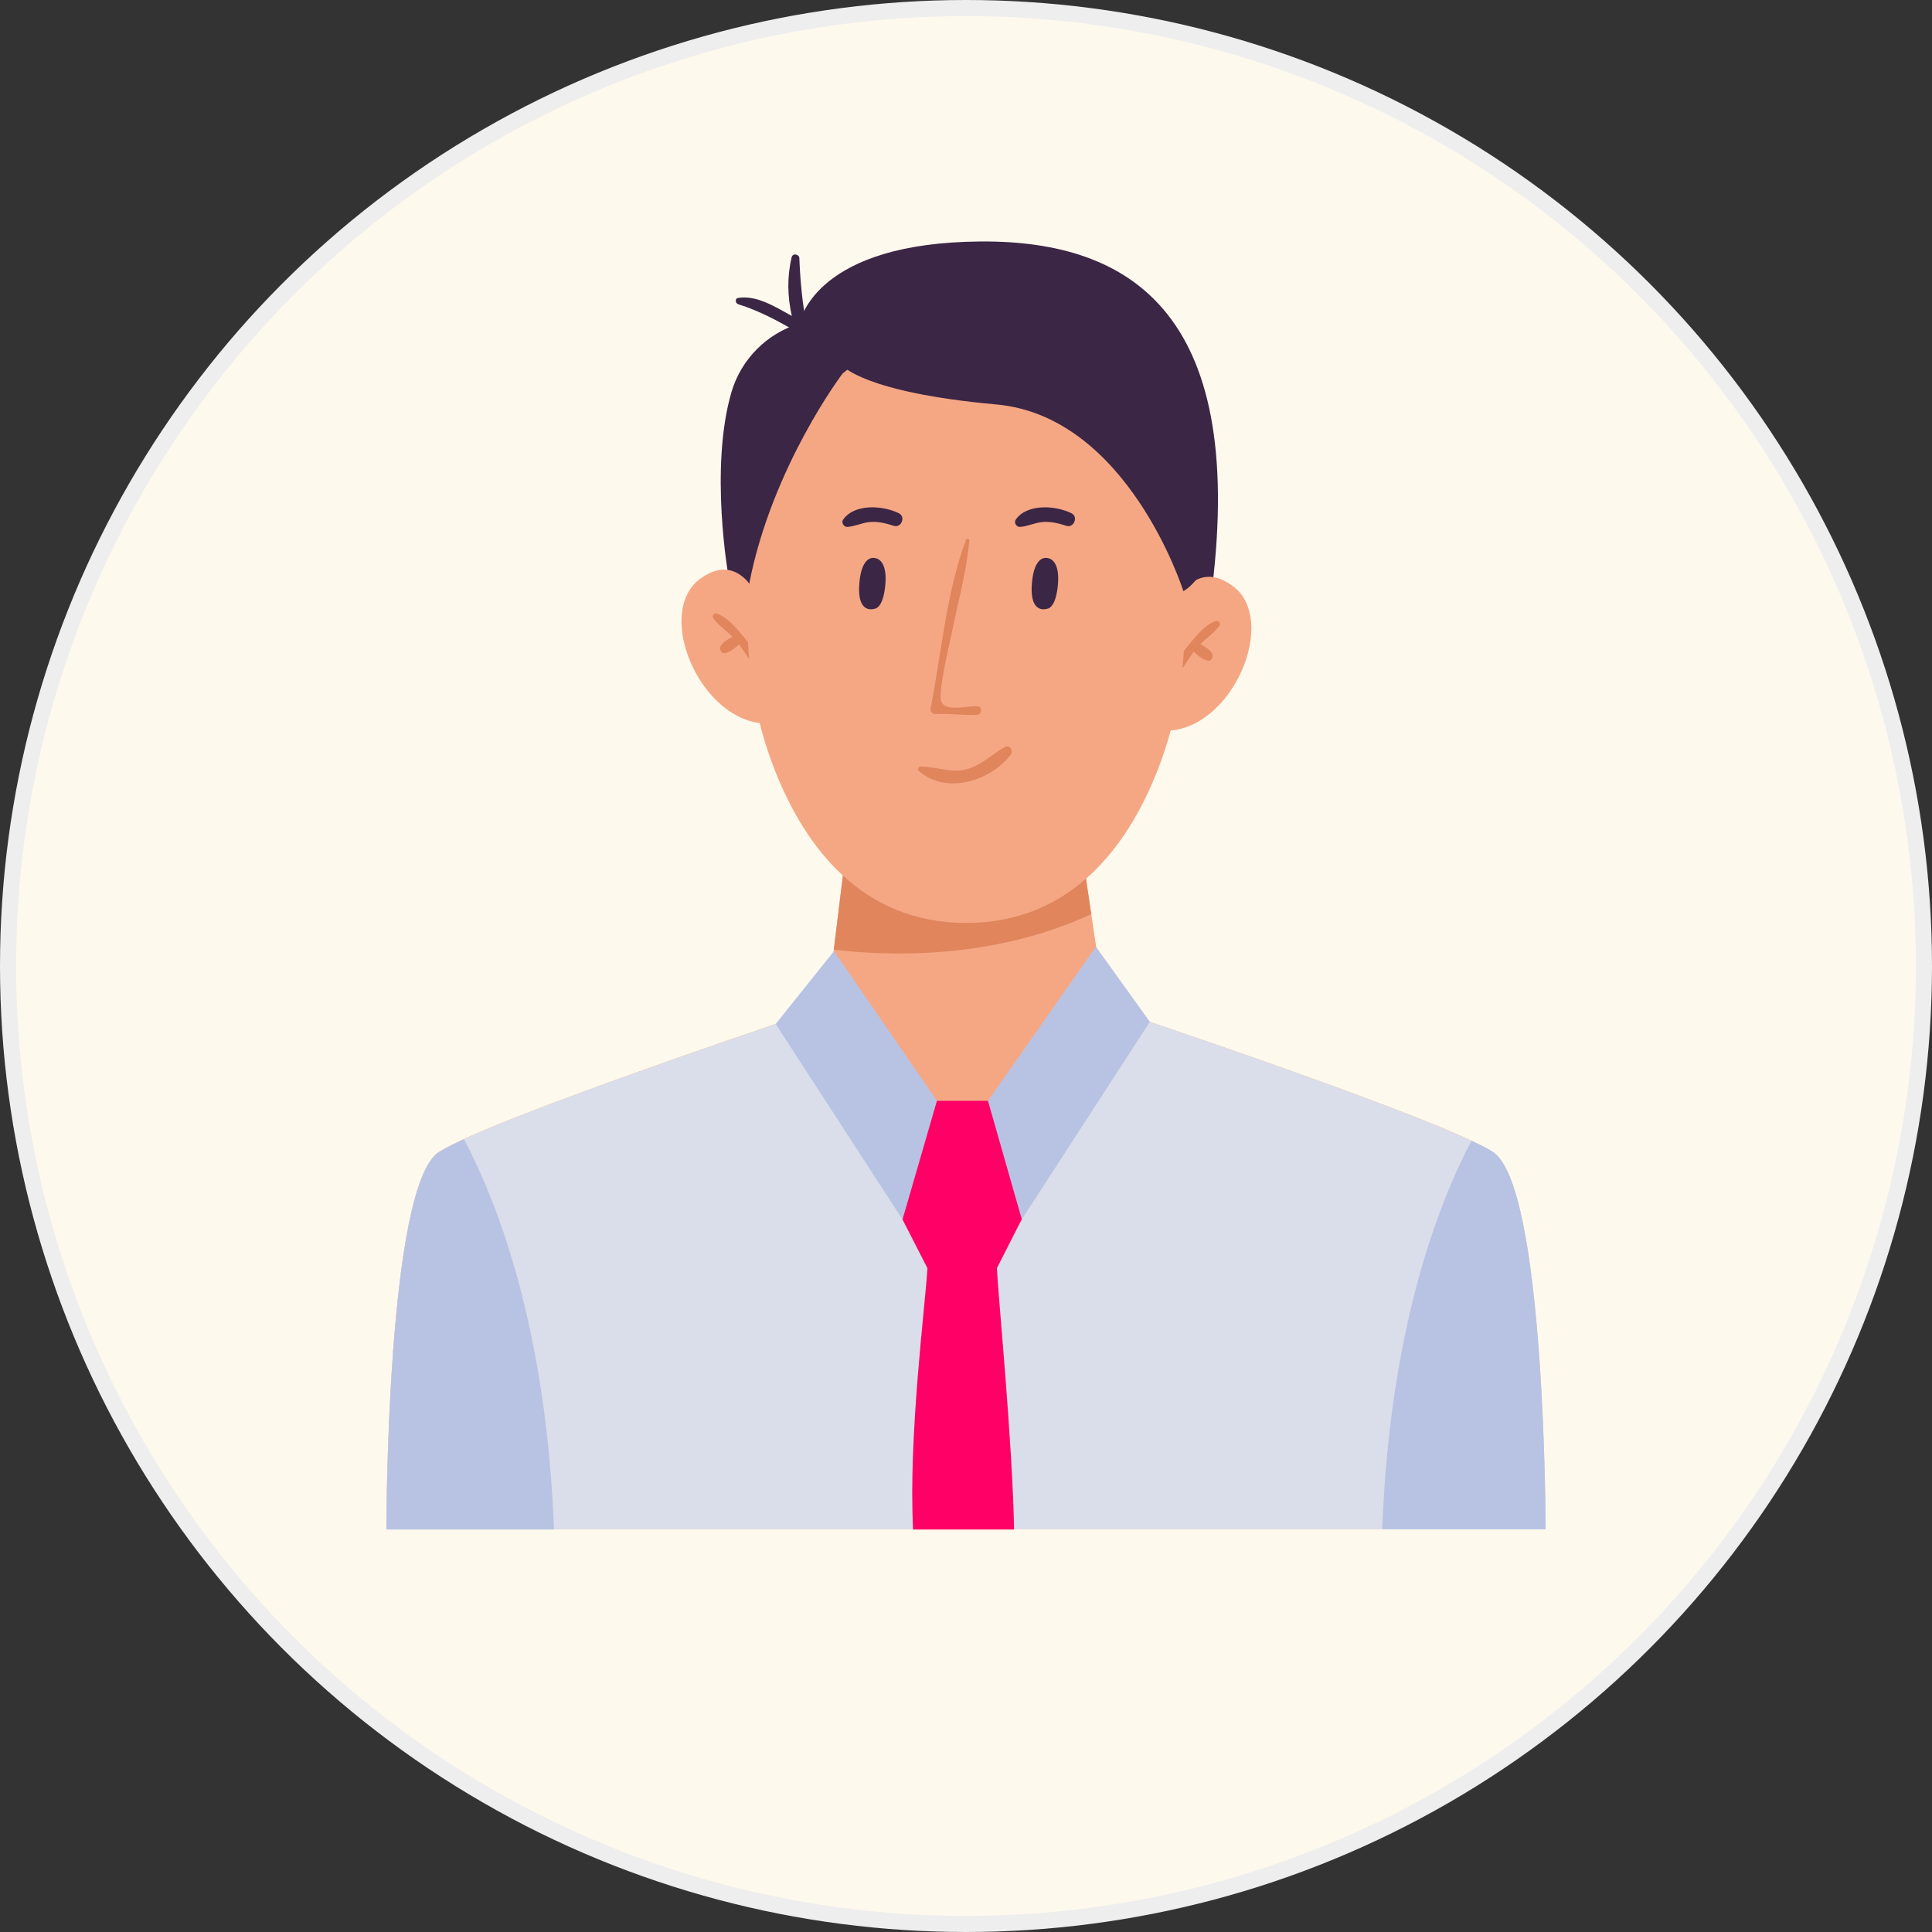
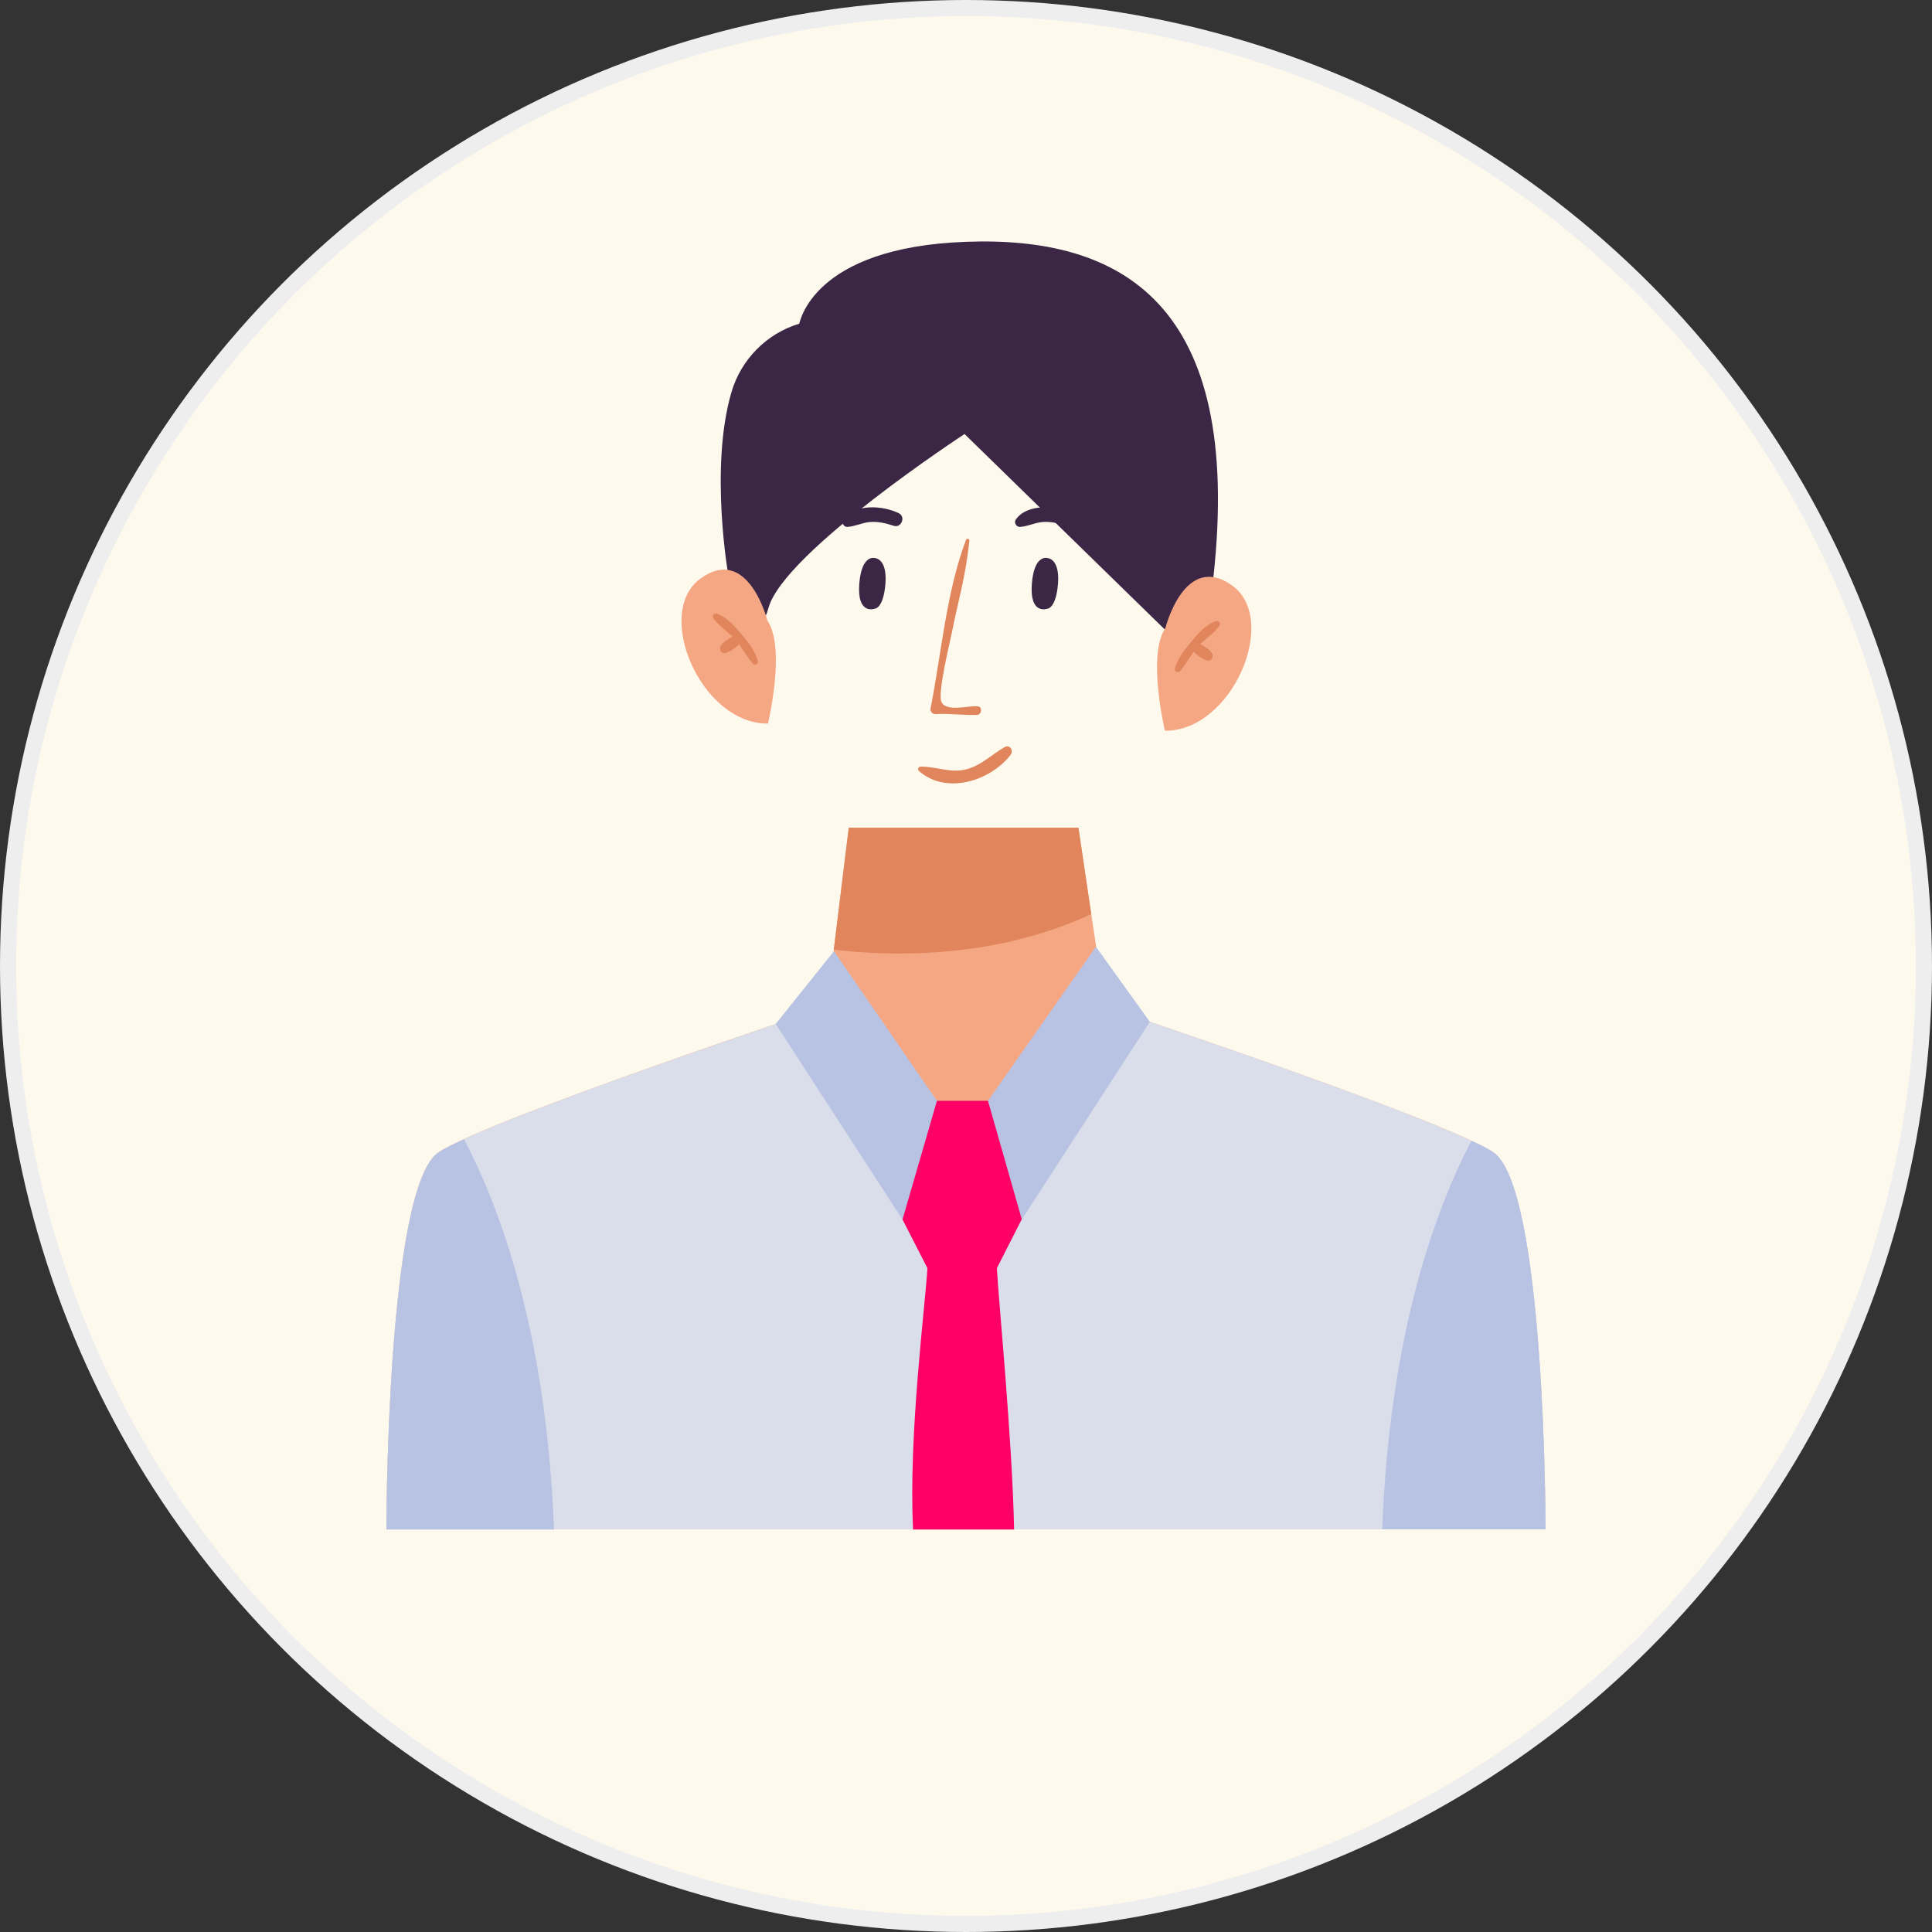
<svg xmlns="http://www.w3.org/2000/svg" width="120" height="120" fill="none">
  <rect width="100%" height="100%" fill="#333333" stroke="none" />
  <circle cx="60" cy="60" r="59.5" fill="#FEF9ED" stroke="#EEE" />
  <g clip-path="url(#clip0_11104_137611)">
    <path d="M45.252 35.827s-1.21-6.756.187-11.494c.6-2.018 2.195-3.629 4.202-4.226.038-.01.74-4.737 10.354-5.088 9.613-.36 17.238 3.78 15.372 20.827l-2.401 3.856L59.91 26.958s-11.19 7.315-12.174 10.783c-.985 3.477-2.485-1.924-2.485-1.924v.01z" fill="#3B2645" />
    <path d="M68.624 62.424l-8.103 1.374v.227l-.675-.104-.666.104v-.227l-7.813-1.374.422-3.449.929-7.57h14.265l.797 5.372.844 5.647z" fill="#F5A784" />
    <path d="M67.78 56.777c-6.172 2.861-12.68 2.605-15.99 2.207l.928-7.57h14.264l.798 5.372v-.01z" fill="#E0855C" />
    <path d="M72.384 39.01s1.191-4.756 4.145-2.643c2.955 2.113 0 9.058-4.173 9.02 0 0-1.116-4.662.019-6.367l.009-.01z" fill="#F5A784" />
    <path d="M75.508 38.584c-.581.17-1.125.806-1.51 1.27-.403.474-.872 1.061-1.022 1.677-.047.19.216.275.329.142.309-.37.543-.786.834-1.184.263.227.525.455.863.54.253.066.403-.265.272-.464-.169-.247-.45-.408-.722-.56.394-.379.872-.7 1.182-1.127.122-.161-.038-.35-.225-.303v.01z" fill="#E0855C" />
    <path d="M47.672 38.565s-1.19-4.756-4.145-2.643c-2.964 2.103 0 9.058 4.174 9.02 0 0 1.116-4.662-.02-6.367l-.008-.01z" fill="#F5A784" />
    <path d="M44.54 38.13c.58.17 1.125.805 1.51 1.26.403.473.871 1.06 1.022 1.677.046.19-.216.275-.329.142-.31-.37-.544-.787-.835-1.185-.262.228-.525.455-.862.54-.254.067-.404-.265-.272-.464.169-.246.45-.407.722-.559-.394-.379-.872-.701-1.182-1.127-.122-.161.038-.351.225-.304v.02z" fill="#E0855C" />
-     <path d="M72.993 33.07c-2.776-13.456-12.989-12.518-12.989-12.518s-10.213-.947-12.99 12.517c-1.031 5.003-.722 10.243 1.192 14.971 1.8 4.473 5.261 9.286 11.807 9.286 6.547 0 10.008-4.813 11.808-9.286 1.904-4.728 2.223-9.977 1.191-14.97h-.019z" fill="#F5A784" />
    <path d="M60.727 43.871c-.6-.057-1.941.37-2.25-.265-.263-.53.534-3.752.646-4.311.385-1.99.835-3.345 1.088-5.723.01-.105-.169-.152-.206-.048-1.22 3.203-1.538 7.097-2.204 10.47-.038.18.103.37.3.36.872-.056 1.726.086 2.589.048.29-.01.347-.502.047-.53h-.01z" fill="#E0855C" />
    <path d="M54.331 37.807s-1.125.426-.956-1.582c.15-1.81.956-1.564.956-1.564s.779 0 .666 1.573c-.122 1.582-.666 1.573-.666 1.573zm10.719 0s-1.125.426-.957-1.582c.15-1.81.957-1.564.957-1.564s.779 0 .666 1.573c-.122 1.582-.666 1.573-.666 1.573zm-9.21-5.922c-.966-.493-2.766-.625-3.47.389-.13.18.038.464.254.454.478-.028.9-.255 1.388-.303.525-.047 1.013.076 1.51.237.45.142.75-.55.319-.777zm10.721 0c-.966-.493-2.767-.625-3.47.389-.131.18.038.464.253.454.479-.028.9-.255 1.388-.303.526-.047 1.013.076 1.51.237.45.142.75-.55.32-.777zm-14.237-8.67s-4.362 5.752-5.787 13.029l-1.285-2.284s2.11-12.602 7.072-10.745z" fill="#3B2645" />
    <path d="M96 94.99H24s0-21.347 3.264-23.441c3.273-2.104 24.103-9.02 24.103-9.02h17.257s20.83 6.916 24.094 9.02C95.99 73.652 95.99 94.99 95.99 94.99H96z" fill="#F5A784" />
    <path d="M96 94.99H24s0-21.347 3.264-23.441c.337-.209.872-.483 1.557-.796 1.163-.54 2.757-1.184 4.567-1.876 3.498-1.346 7.766-2.852 11.283-4.065 3.798-1.317 6.696-2.284 6.696-2.284l4.98 9.078 3.433 6.253 3.489-6.045 5.355-9.286s2.898.967 6.715 2.284c3.357 1.156 7.409 2.596 10.804 3.885 2.12.815 3.986 1.563 5.252 2.16.572.256 1.032.493 1.332.692C96 73.652 96 94.99 96 94.99z" fill="#DADEEA" />
    <path d="M63.456 75.746l-1.538 3.023c.113 2.141.957 10.64 1.07 16.231h-6.275c-.3-5.79.77-14.042.891-16.231l-1.547-3.023-.329-2.937.629-1.203 1.697-3.231h3.414l1.81 3.439.526.986-.338 2.937-.01.01z" fill="#F06" />
    <path d="M48.178 63.599l3.62-4.52 6.396 9.295-2.138 7.372L48.178 63.6zm23.242-.133l-3.349-4.662-6.706 9.57 2.101 7.363 7.953-12.27z" fill="#B8C3E3" />
    <path d="M62.406 46.401c-.788.445-1.426 1.109-2.317 1.364-1.022.294-1.903-.16-2.907-.151-.131 0-.216.17-.113.265 1.68 1.507 4.446.635 5.703-.995.197-.256-.047-.663-.366-.483z" fill="#E0855C" />
-     <path d="M52.324 22.713s1.34 1.668 9.547 2.407c8.206.73 11.63 11.597 11.63 11.597s2.954-1.459.872-7.078c-2.082-5.619-8.647-11.37-8.647-11.37s-13.712-2.227-13.402 4.444zm-2.674-6.671c-.01-.265-.413-.34-.478-.066-.291 1.213-.263 2.445.009 3.648-1.05-.578-2.195-1.307-3.339-1.118-.206.028-.169.332 0 .388 1.304.398 2.542 1.071 3.724 1.763.29.17.61-.114.543-.427-.28-1.392-.403-2.776-.46-4.197v.01z" fill="#3B2645" />
    <path d="M34.41 95H24s0-21.348 3.264-23.442c.337-.208.872-.483 1.557-.796 2.11 3.99 5.111 11.76 5.59 24.238zM96 94.99H85.851c.468-12.365 3.423-20.106 5.542-24.133.572.256 1.032.493 1.332.692C96 73.652 96 94.99 96 94.99z" fill="#B8C3E3" />
  </g>
  <defs>
    <clipPath id="clip0_11104_137611">
      <path fill="#fff" transform="translate(24 15)" d="M0 0h72v80H0z" />
    </clipPath>
  </defs>
</svg>